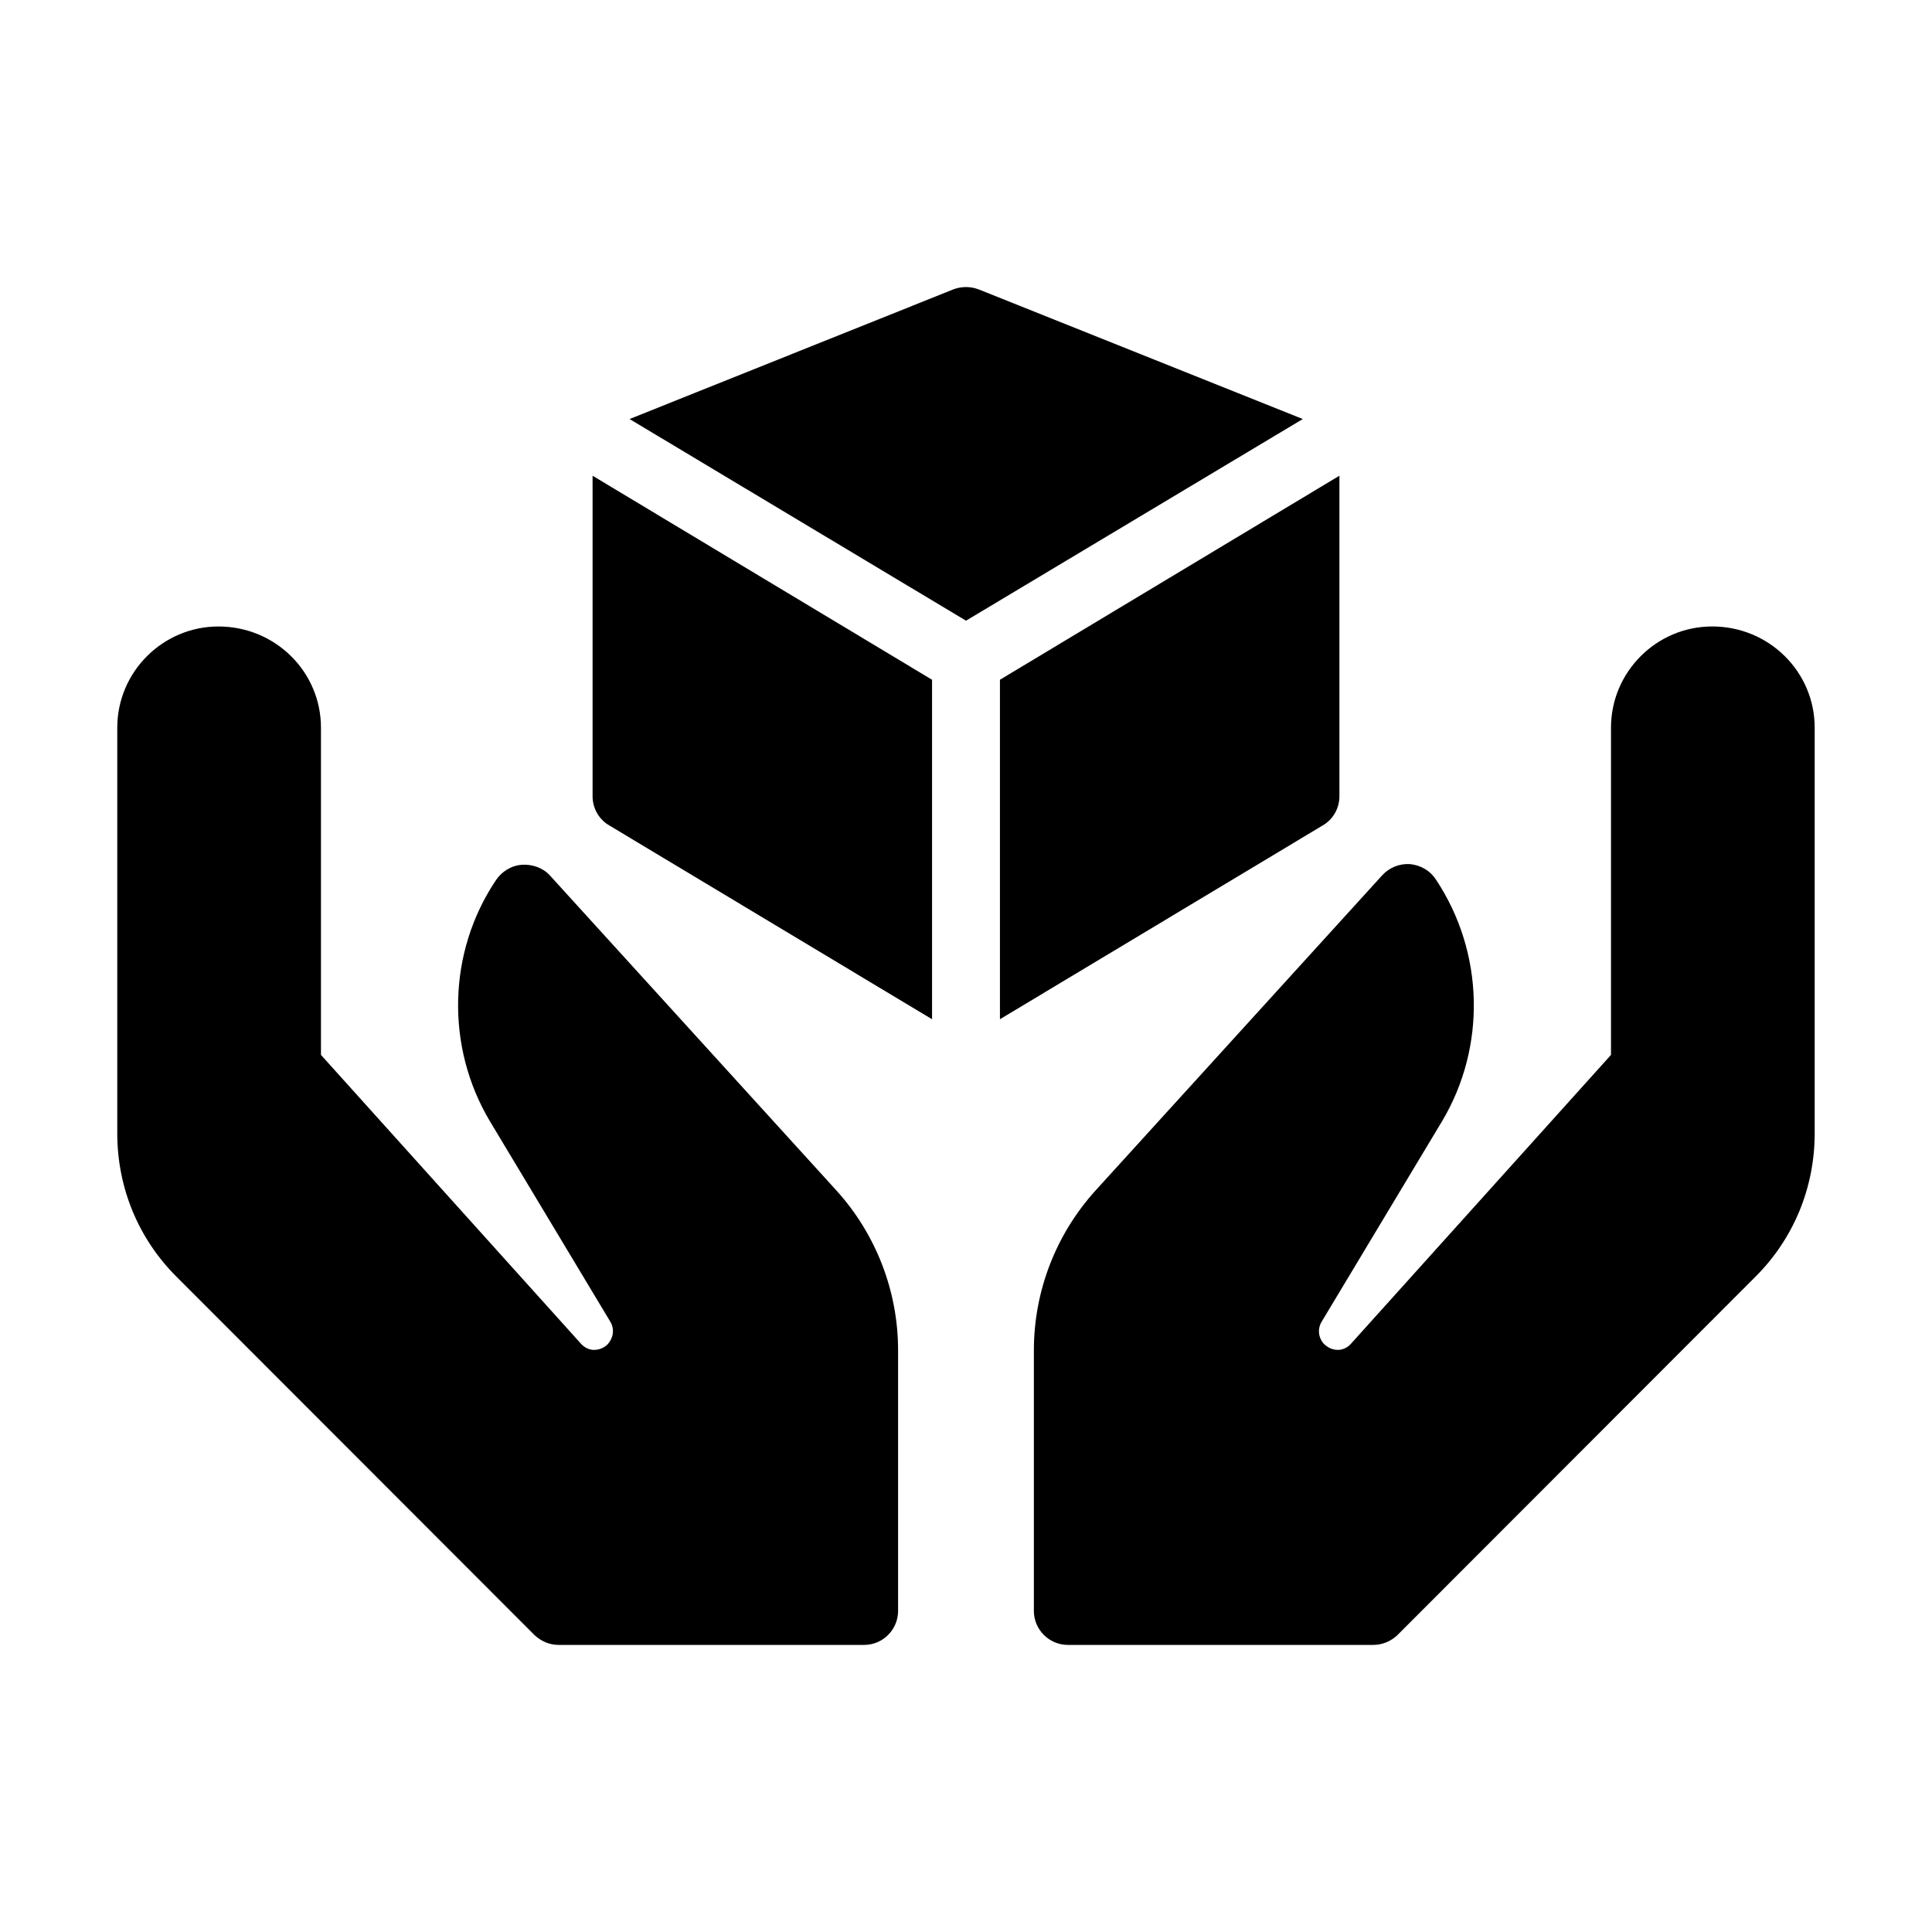
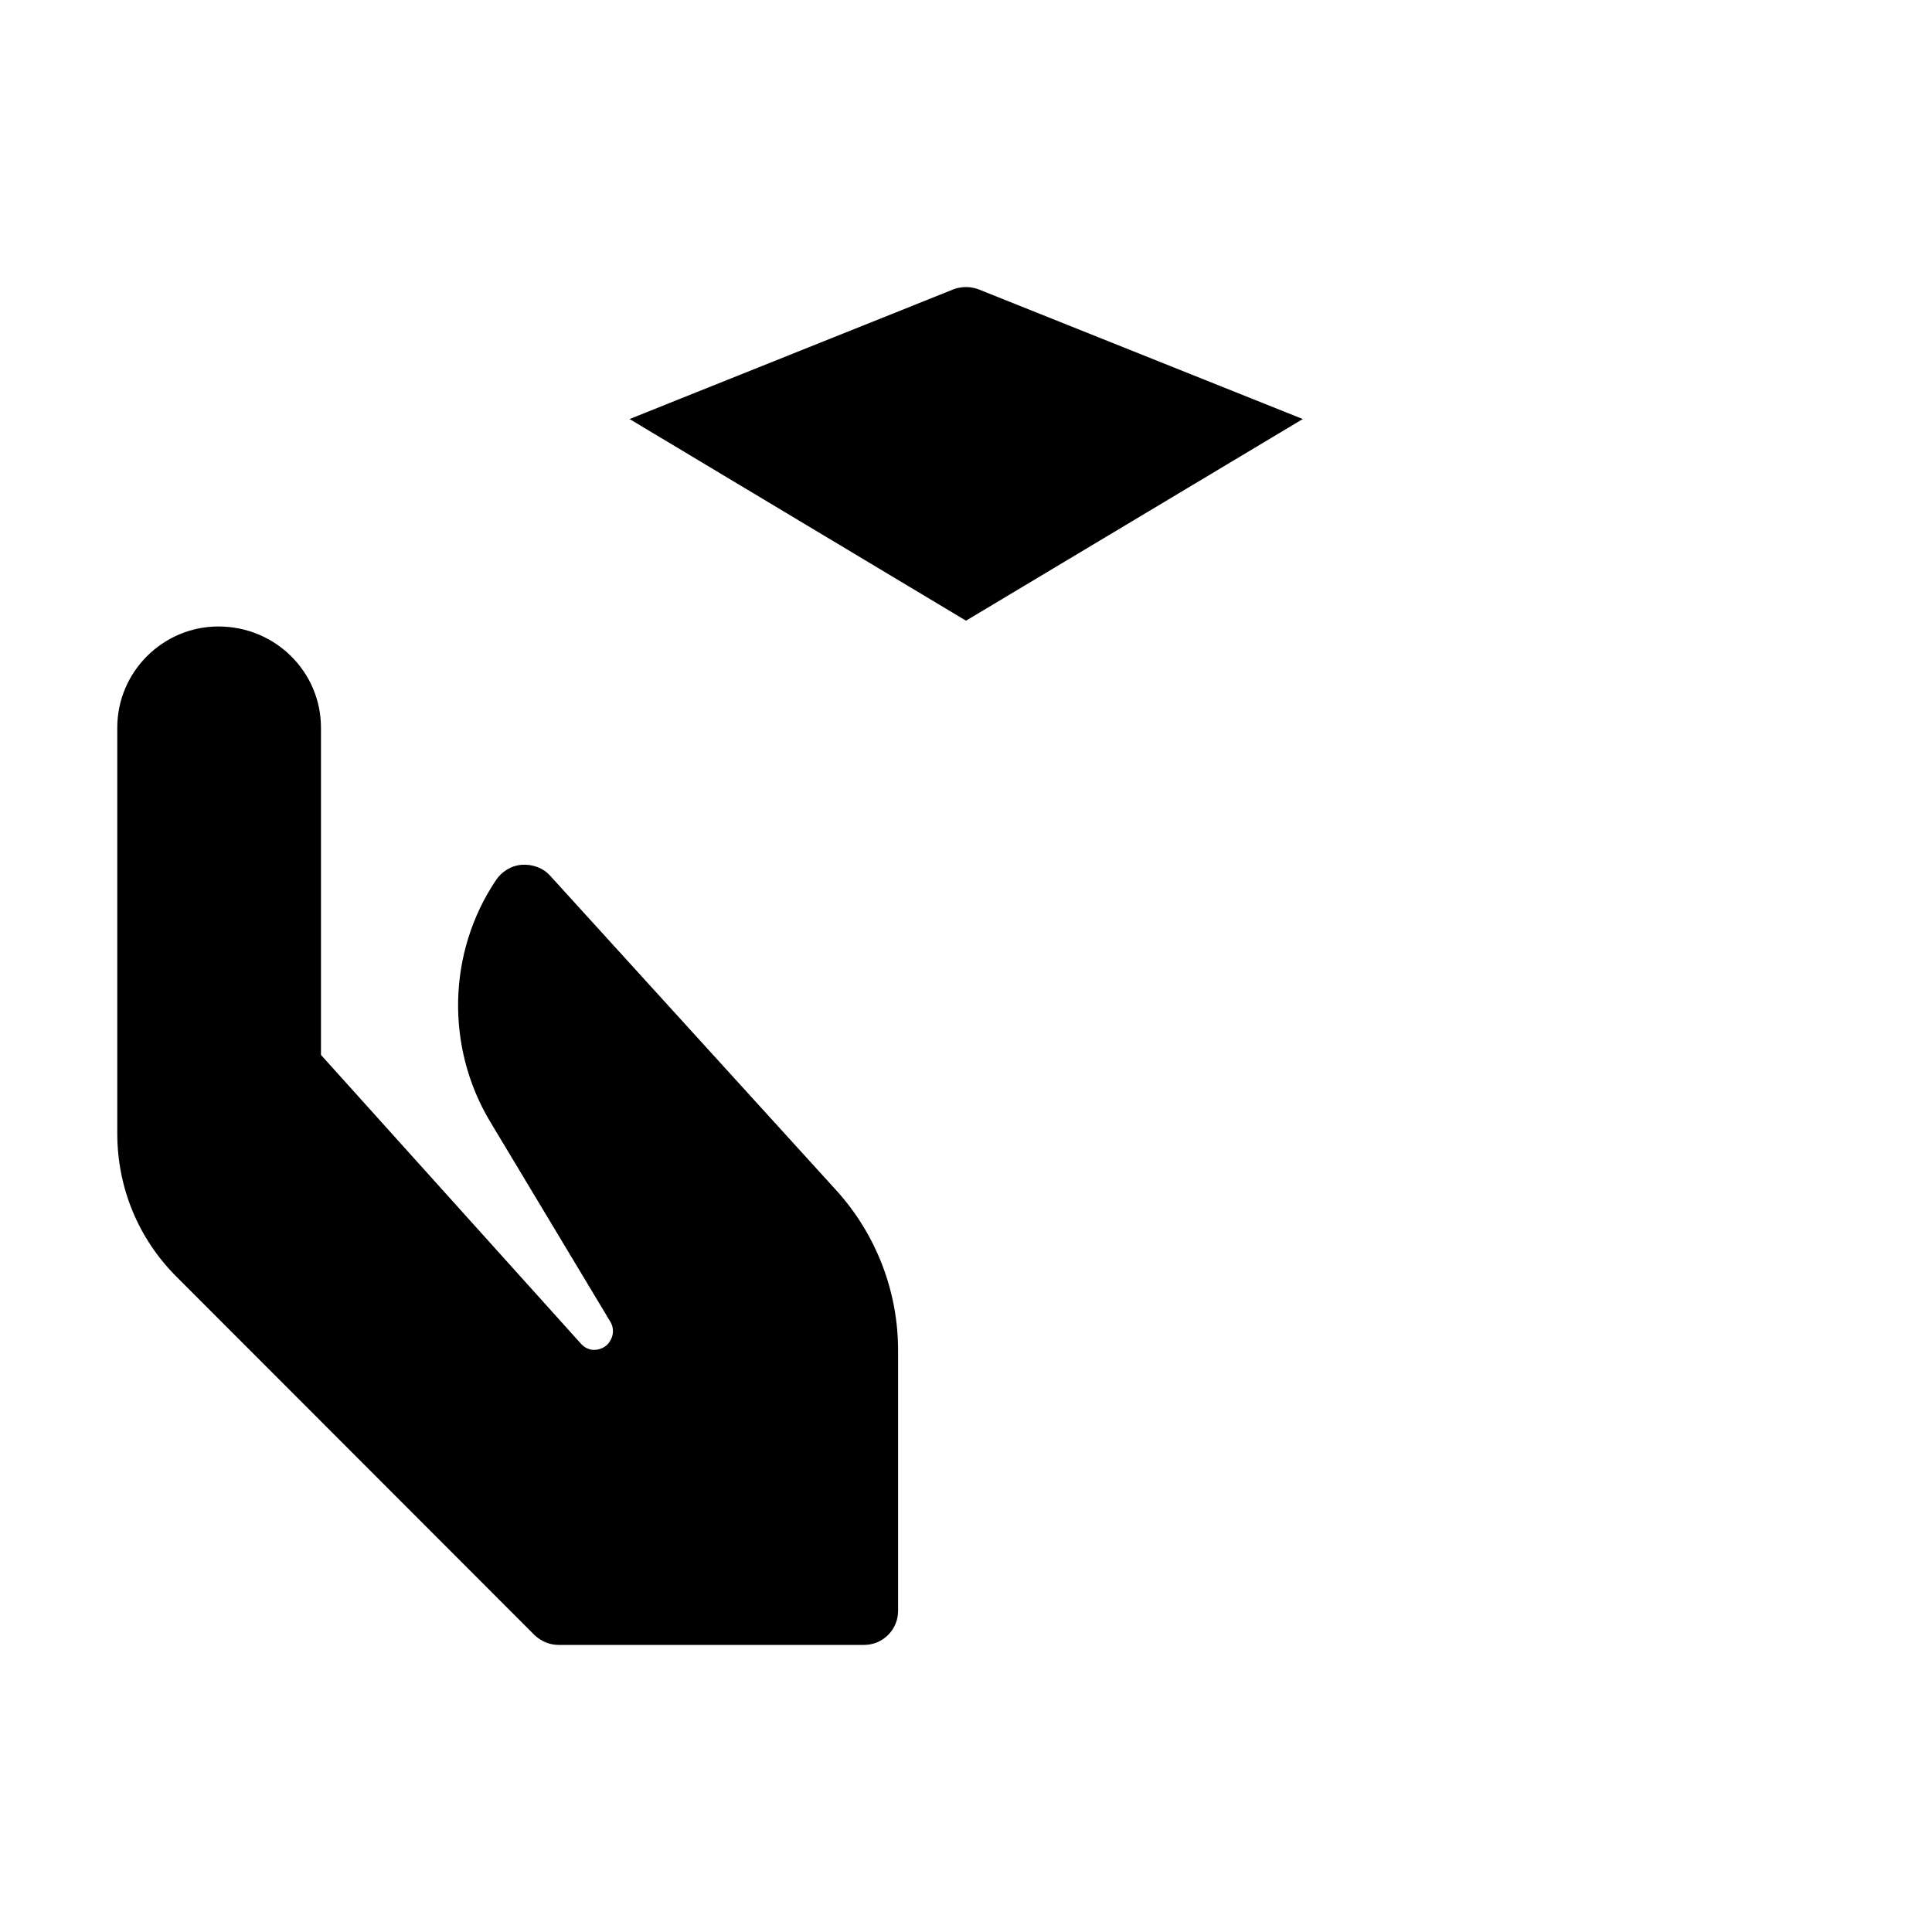
<svg xmlns="http://www.w3.org/2000/svg" fill="#000000" width="800px" height="800px" version="1.1" viewBox="144 144 512 512">
  <g>
    <path d="m285.65 577.31c1.707 1.621 3.957 2.609 6.387 2.609h80.969c4.949 0 8.996-4.047 8.996-8.996v-69.094c0-15.656-5.848-30.77-16.375-42.375l-75.93-83.488c-1.891-2.07-4.769-2.969-7.379-2.789-2.789 0.18-5.398 1.801-6.926 4.137-12.777 19.074-13.316 44.172-1.531 63.875l31.938 53.172c1.078 1.891 0.809 4.227-0.898 6.027-1.258 1.168-2.789 1.352-3.508 1.352s-2.16-0.27-3.328-1.527l-69.004-76.652v-86.727c0-14.754-12.055-26.809-27.168-26.809-14.754-0.004-26.812 12.051-26.812 26.809v107.51c0 14.395 5.578 27.98 15.836 38.145z" />
-     <path d="m597.74 310.02c-14.754 0-26.809 12.055-26.809 26.812v86.727l-69.004 76.652c-1.168 1.258-2.609 1.527-3.328 1.527-0.809 0-2.25-0.18-3.688-1.527-1.527-1.621-1.801-3.957-0.719-5.848l31.938-53.172c11.785-19.703 11.246-44.805-1.621-64.145-1.531-2.34-4.047-3.777-6.836-4.047-2.789-0.18-5.488 0.898-7.379 2.969l-75.93 83.488c-10.527 11.602-16.375 26.719-16.375 42.371v69.094c0 4.949 4.047 8.996 8.996 8.996h80.969c2.43 0 4.68-0.988 6.387-2.609l94.734-94.824c10.258-10.164 15.836-23.75 15.836-38.145v-107.51c0-14.758-12.055-26.812-27.172-26.812z" />
-     <path d="m301.04 355c0 3.148 1.621 6.117 4.41 7.738l85.555 51.371v-89.965l-89.965-54.07z" />
-     <path d="m498.96 355v-84.93l-89.965 54.07v89.965l85.559-51.371c2.785-1.617 4.406-4.586 4.406-7.734z" />
-     <path d="m396.67 220.68-85.828 34.367 89.16 53.441 89.246-53.438-85.918-34.367c-2.16-0.812-4.5-0.812-6.66-0.004z" />
+     <path d="m396.67 220.68-85.828 34.367 89.16 53.441 89.246-53.438-85.918-34.367c-2.16-0.812-4.5-0.812-6.66-0.004" />
  </g>
</svg>